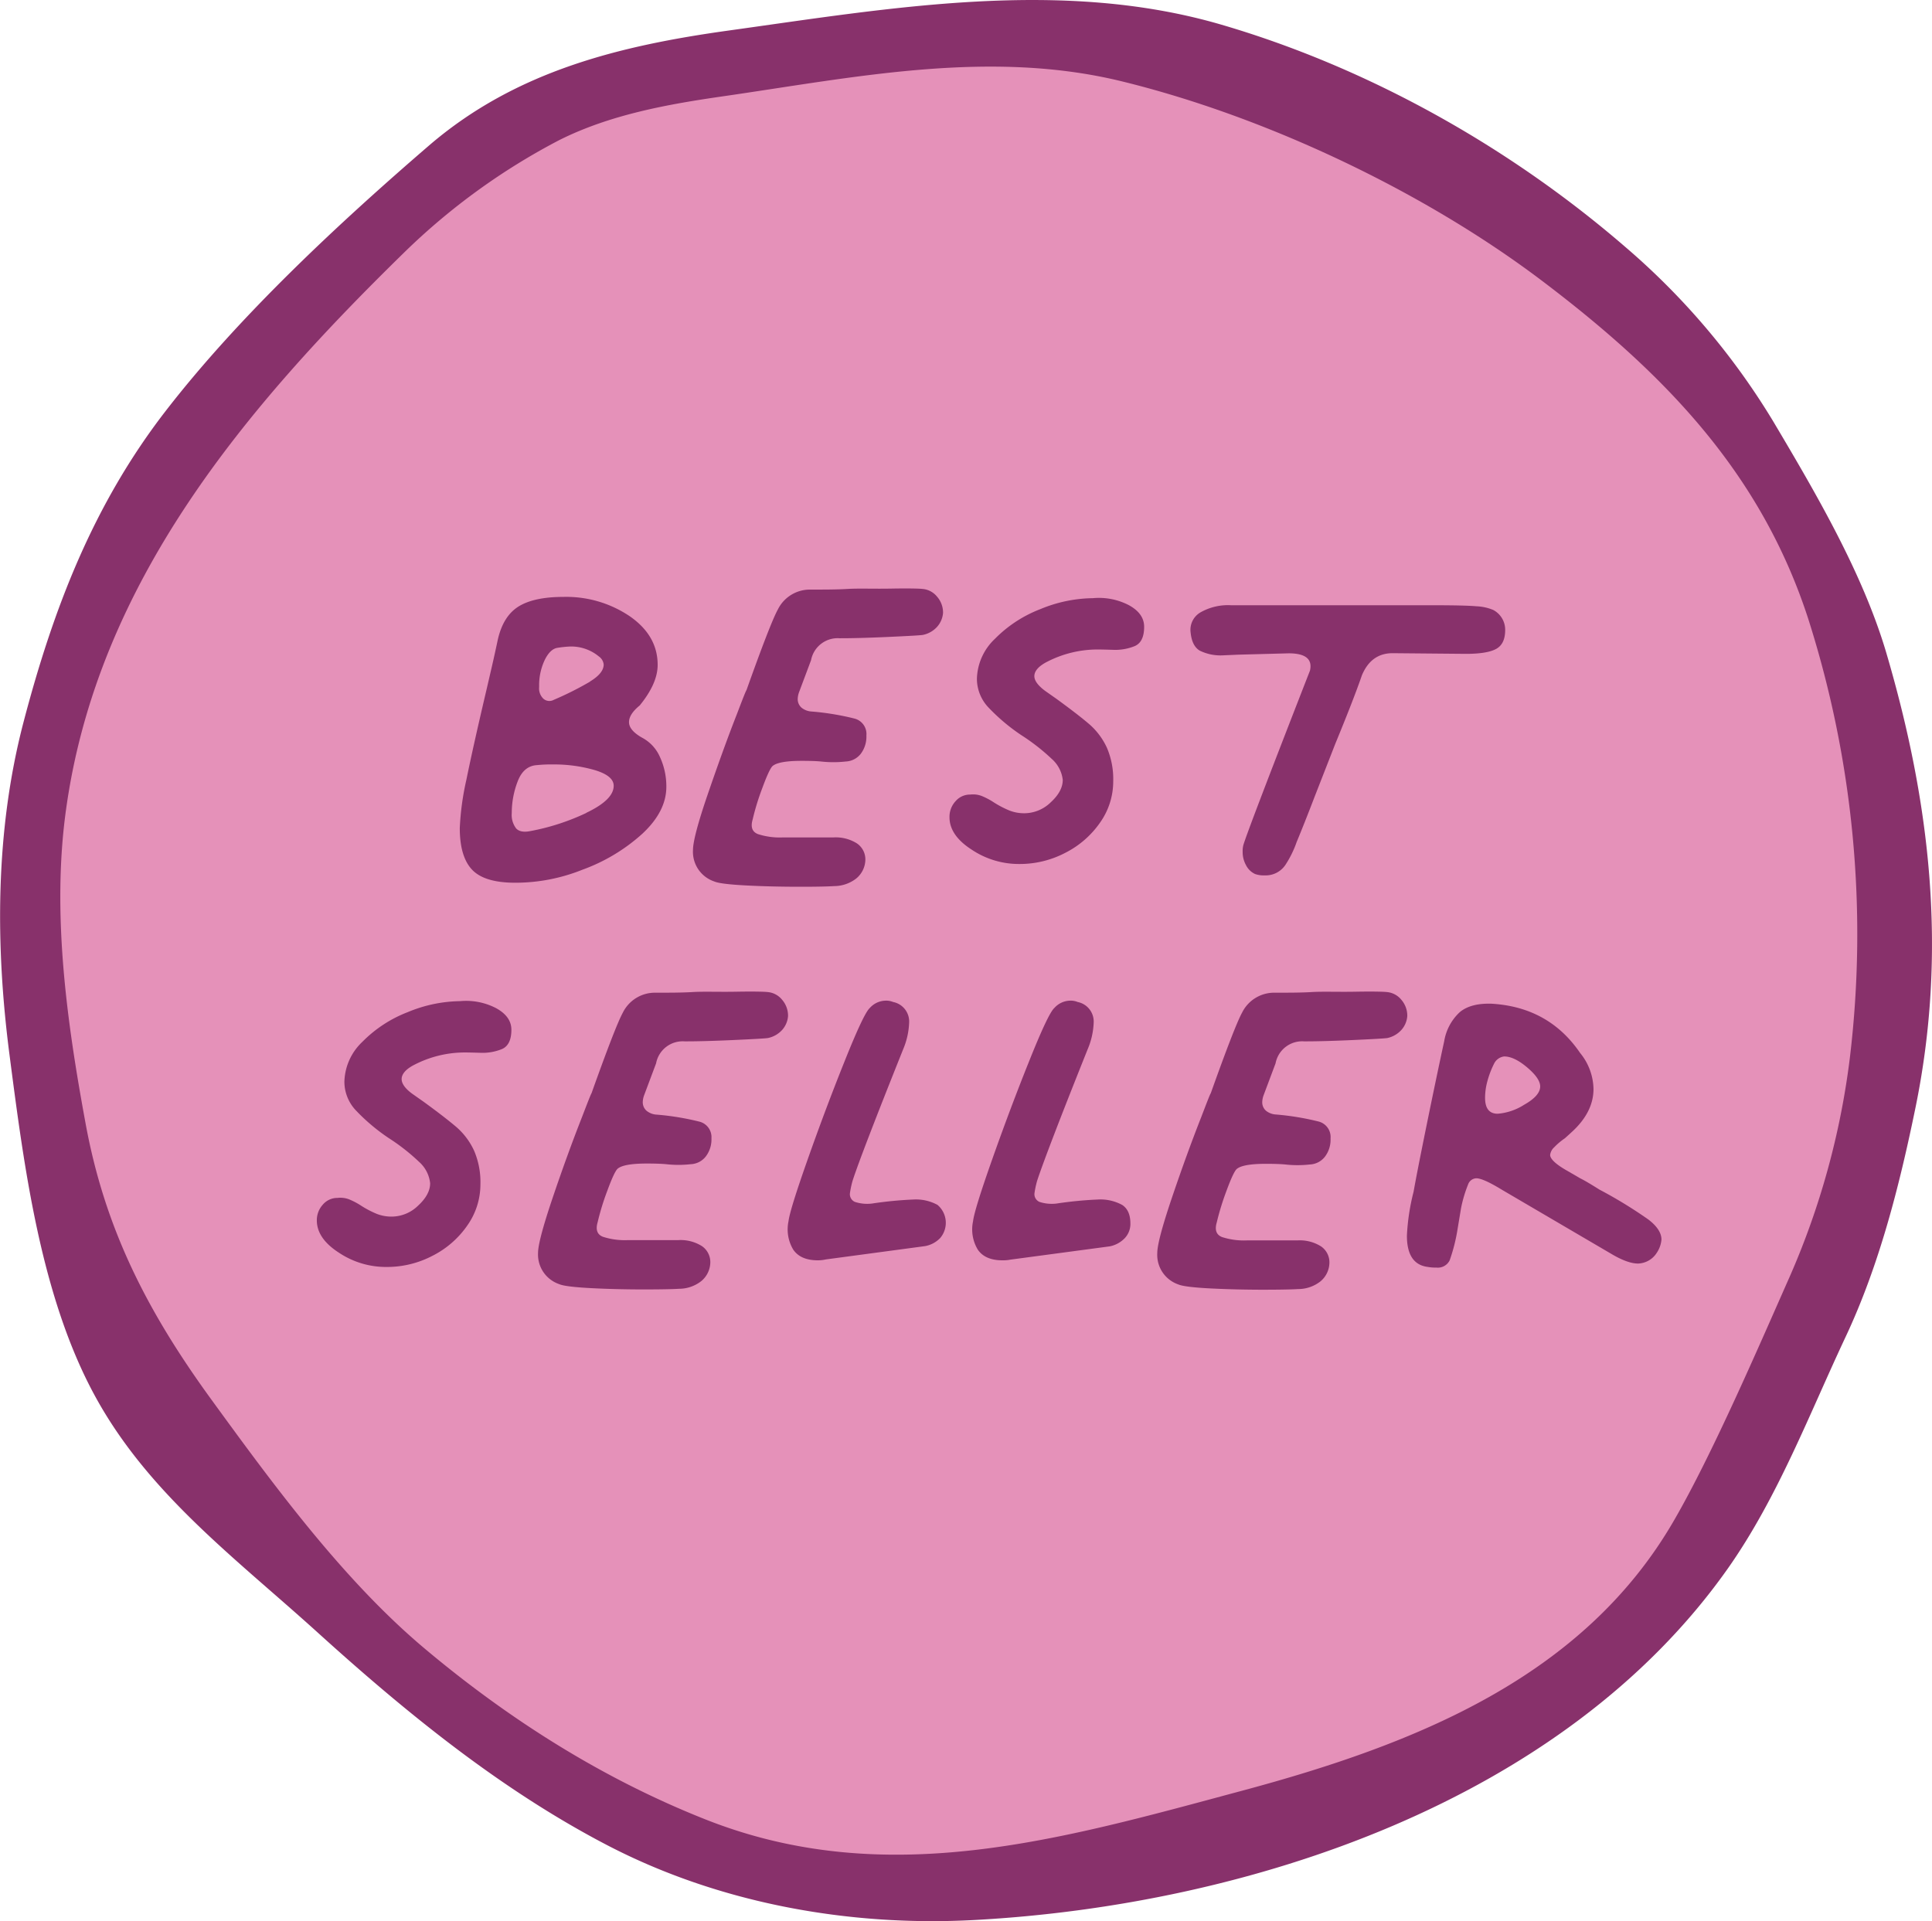
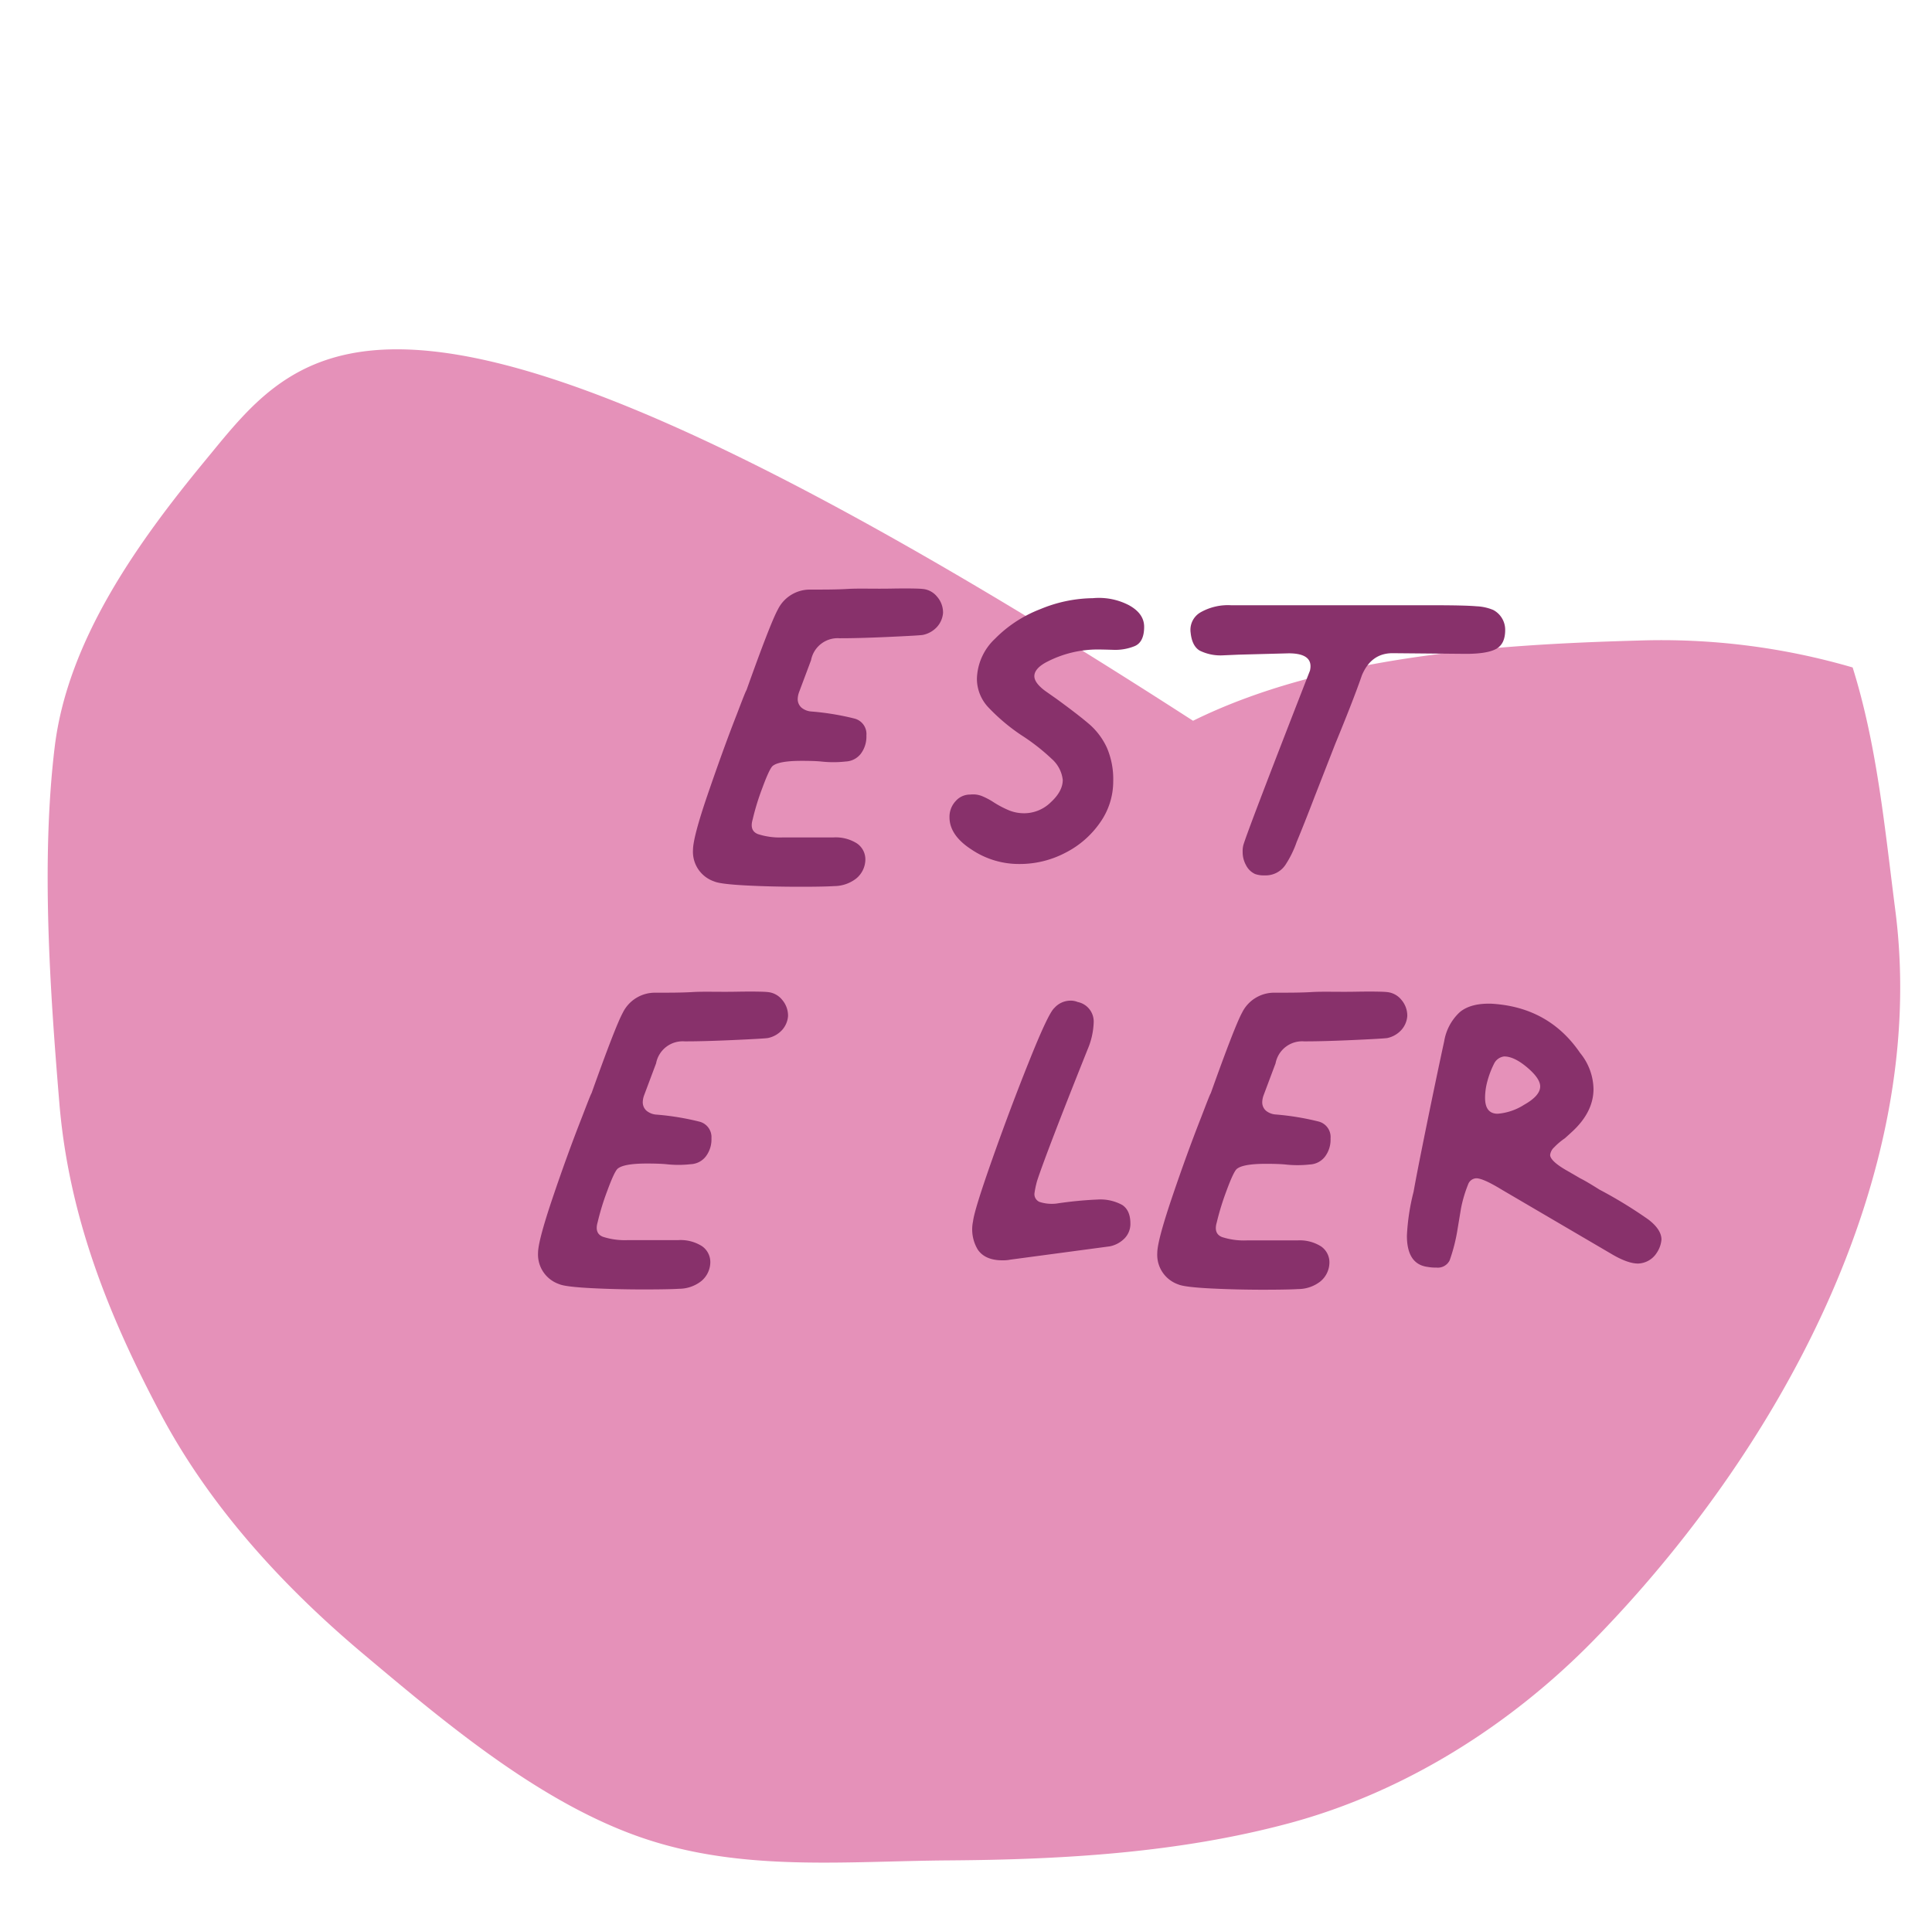
<svg xmlns="http://www.w3.org/2000/svg" viewBox="0 0 407.34 405.1">
  <defs>
    <style>.b569fd32-76a0-4f8b-b331-e7d8c8520390{fill:#e591b9;}.a8b1013f-ac3a-414b-94d2-9f80134bd266{fill:#88316b;}</style>
  </defs>
  <g id="bb40dc39-38ae-4fe4-a211-acd153827be8" data-name="Layer 2">
    <g id="be6e3411-5c01-4c5e-9d2d-2a5d850968a2" data-name="Layer 1">
-       <path class="b569fd32-76a0-4f8b-b331-e7d8c8520390" d="M390.61,140.74c-4.7-15-13.46-29.42-21.56-43-16.5-27.58-43.3-46.27-70.13-62.41-14.28-8.59-32-14-48-18.79a143.93,143.93,0,0,0-45.31-5.67c-30.67.85-66.23,3.32-93.76,16.91C82,42.56,64,72,43.12,97.28,29,114.43,14.24,135.06,11.53,157.53c-2.89,23.95-1,51.22,1,75.25,2,23.57,10.17,44.3,21.32,65.31,10.43,19.66,25.85,36.46,42.8,50.7,17.37,14.6,37.5,31.58,59.16,38.87,21,7.06,42.47,4.77,64.44,4.62,24-.17,48.29-1.59,71.53-7.83,24.36-6.54,46.73-20.68,64.35-38.72,38.24-39.14,70.79-97.12,63.47-153.82C397.39,174.71,395.78,157.24,390.61,140.74Z" />
-       <path class="a8b1013f-ac3a-414b-94d2-9f80134bd266" d="M389.15,281.84c7.05-15,11.3-31.7,14.65-48,6.85-33.15,3.19-64.67-6.13-96.3-5-16.83-14.85-33.6-23.85-48.76a151.44,151.44,0,0,0-31.11-36.68C318.31,31,288.51,14.26,257.47,5.19c-33.66-9.83-69.55-3.52-103.71,1.23-23.2,3.22-44.85,8.55-63,24C71.5,47,50.41,66.62,34.88,86.72c-15.23,19.72-23.67,41.61-30,65.85C-1,175.25-1,199.27,2,222.39c3.08,23.7,6.59,51.21,18.21,72.3,11.24,20.41,29.55,33.95,46.7,49.48,18.7,16.94,38.6,33.17,61.07,44.88,23.56,12.28,51,17.24,77.5,15.8,57.55-3.12,124.1-24.91,158.81-74.11C374.8,315.81,381.4,298.33,389.15,281.84ZM353,320.5c-19.14,33.21-54.59,47.29-91.23,57.12-38.16,10.24-75,21.1-113.08,6-21.81-8.64-41.6-21.22-59.43-36.24C72.23,333,57.58,313,44.42,294.91,31,276.42,22.06,259,18,236.65c-3.95-21.46-7.1-44.21-4.08-65.92C20.56,122.64,51.92,85.78,85.4,53.06a138.09,138.09,0,0,1,32.52-23.52c10.72-5.37,22.81-7.55,34.57-9.24,27.74-4,56.28-10,84.23-3.1,30.31,7.45,63.55,23.2,88.45,42.05,25.83,19.55,46,40.4,56,71a218.72,218.72,0,0,1,8.85,92.81,165.2,165.2,0,0,1-12.71,46.2C370.78,284,361.09,306.51,353,320.5Z" />
-       <path class="a8b1013f-ac3a-414b-94d2-9f80134bd266" d="M98.34,164.38q1.41-6.94,4.22-18.89l1.19-5.13q.63-2.75,1.19-5.41c.75-3.37,2.23-5.74,4.43-7.09s5.36-2,9.48-2a23.9,23.9,0,0,1,13.91,4.07q5.9,4.08,5.9,10.26,0,3.93-3.79,8.57-2.25,1.83-2.25,3.51c0,1.12.89,2.2,2.67,3.23a8.41,8.41,0,0,1,3.86,4.14,14.75,14.75,0,0,1,1.34,6.26q0,5.19-5.06,9.9a38.22,38.22,0,0,1-12.64,7.59,37.91,37.91,0,0,1-14.19,2.74c-4.31,0-7.33-.92-9.06-2.74s-2.6-4.76-2.6-8.78A57.41,57.41,0,0,1,98.34,164.38Zm25.29,7q5.76-2.74,5.76-5.69,0-2.11-4-3.31a30.76,30.76,0,0,0-8.78-1.19,28.28,28.28,0,0,0-3.37.14q-2.81.15-4.07,3.37a18.47,18.47,0,0,0-1.27,6.75,4.69,4.69,0,0,0,.92,3.23c.61.65,1.61.84,3,.56A48.08,48.08,0,0,0,123.63,171.41Zm.77-27.68q2.88-1.75,2.88-3.58a2.34,2.34,0,0,0-1-1.69,9.17,9.17,0,0,0-6-2.11,22.79,22.79,0,0,0-2.81.29c-1,.18-1.92,1.07-2.67,2.66a12.43,12.43,0,0,0-1.13,5.34v.28a3,3,0,0,0,.92,2.46,1.91,1.91,0,0,0,2.18.21A66.85,66.85,0,0,0,124.4,143.73Z" />
+       <path class="b569fd32-76a0-4f8b-b331-e7d8c8520390" d="M390.61,140.74a143.93,143.93,0,0,0-45.31-5.67c-30.67.85-66.23,3.32-93.76,16.91C82,42.56,64,72,43.12,97.28,29,114.43,14.24,135.06,11.53,157.53c-2.89,23.95-1,51.22,1,75.25,2,23.57,10.17,44.3,21.32,65.31,10.43,19.66,25.85,36.46,42.8,50.7,17.37,14.6,37.5,31.58,59.16,38.87,21,7.06,42.47,4.77,64.44,4.62,24-.17,48.29-1.59,71.53-7.83,24.36-6.54,46.73-20.68,64.35-38.72,38.24-39.14,70.79-97.12,63.47-153.82C397.39,174.71,395.78,157.24,390.61,140.74Z" />
      <path class="a8b1013f-ac3a-414b-94d2-9f80134bd266" d="M146.11,179.2c0-1.68,1-5.57,3.09-11.66s4.12-11.75,6.18-17c1.21-3.18,1.87-4.87,2-5q5.06-14.19,6.61-17a7.52,7.52,0,0,1,6.88-4.22c2.9,0,5.53,0,7.87-.14s5.41,0,9.2-.07,6,0,6.53.07a4.39,4.39,0,0,1,3.09,1.62,5.09,5.09,0,0,1,1.27,3.44,5,5,0,0,1-1.27,2.95,5.55,5.55,0,0,1-3,1.69q-.84.13-7.23.42t-10.33.28a5.71,5.71,0,0,0-6,4.63l-2.53,6.75a4.52,4.52,0,0,0-.28,1.4,2.38,2.38,0,0,0,.77,1.83,3.67,3.67,0,0,0,2.18.84,55.53,55.53,0,0,1,9,1.48,3.36,3.36,0,0,1,2.53,3.58,6,6,0,0,1-1.19,3.86,4.26,4.26,0,0,1-3.16,1.62,23.45,23.45,0,0,1-5.2,0c-.94-.09-2.3-.14-4.08-.14-3.28,0-5.33.37-6.18,1.12q-.7.7-2.17,4.71a51.35,51.35,0,0,0-2,6.53c-.47,1.59-.1,2.62,1.12,3.09a15,15,0,0,0,5.2.7h10.68a8.37,8.37,0,0,1,5,1.27,4.08,4.08,0,0,1,1.76,3.51,5.25,5.25,0,0,1-1.9,3.86,7.61,7.61,0,0,1-4.7,1.62c-1.32.09-3.7.14-7.17.14-4,0-7.84-.09-11.45-.28s-5.83-.47-6.67-.85A6.59,6.59,0,0,1,146.11,179.2Z" />
      <path class="a8b1013f-ac3a-414b-94d2-9f80134bd266" d="M204.83,179.13q-4.64-3-4.64-6.81a4.83,4.83,0,0,1,1.27-3.37,4,4,0,0,1,3.09-1.41,5.19,5.19,0,0,1,2.39.28,15,15,0,0,1,2.66,1.41,21.18,21.18,0,0,0,3.24,1.68,8.5,8.5,0,0,0,3.23.57,8,8,0,0,0,5.48-2.32q2.52-2.32,2.52-4.71a6.93,6.93,0,0,0-2.31-4.42,43.45,43.45,0,0,0-6.4-5,40.71,40.71,0,0,1-7-5.9,8.82,8.82,0,0,1-2.39-6,12,12,0,0,1,3.8-8.43,27,27,0,0,1,9.55-6.25,29.59,29.59,0,0,1,11.1-2.32,13.7,13.7,0,0,1,7.58,1.47c2.16,1.18,3.23,2.7,3.23,4.57,0,2.16-.68,3.51-2,4.07a10.86,10.86,0,0,1-4.57.78c-1.69-.05-2.76-.07-3.23-.07a23.24,23.24,0,0,0-10.54,2.53c-1.87.93-2.81,2-2.81,3.09q0,1.4,2.25,3.09l2.39,1.68q4.64,3.38,7,5.41a14.81,14.81,0,0,1,3.66,4.92,16.8,16.8,0,0,1,1.33,7.09,15,15,0,0,1-2.74,8.64,19.79,19.79,0,0,1-7.3,6.39,20.7,20.7,0,0,1-9.77,2.39A17.87,17.87,0,0,1,204.83,179.13Z" />
      <path class="a8b1013f-ac3a-414b-94d2-9f80134bd266" d="M262.71,182.43a5.64,5.64,0,0,1-.71-2.81,5.06,5.06,0,0,1,.14-1.4q.86-3,14.05-36.81.84-3.65-4.49-3.65l-10.54.28-3.23.14a9.93,9.93,0,0,1-5-1c-1.08-.66-1.71-1.92-1.9-3.8a4.25,4.25,0,0,1,2-4.21,11.72,11.72,0,0,1,6.53-1.55H301.9q7,0,9.41.22a10.2,10.2,0,0,1,3.51.77,4.72,4.72,0,0,1,2.53,4.21c0,2-.63,3.3-1.89,4s-3.4,1.05-6.4,1.05l-15.45-.14c-3,0-5.15,1.54-6.46,4.64q-1.68,4.9-5.62,14.47L277.17,168q-2.1,5.49-3.79,9.56a21.72,21.72,0,0,1-2.25,4.63,5,5,0,0,1-4.49,2.39,5.45,5.45,0,0,1-2-.28A4,4,0,0,1,262.71,182.43Z" />
-       <path class="a8b1013f-ac3a-414b-94d2-9f80134bd266" d="M71.44,264.13q-4.64-3-4.64-6.81A4.87,4.87,0,0,1,68.07,254a4,4,0,0,1,3.09-1.41,5.18,5.18,0,0,1,2.39.28,15,15,0,0,1,2.67,1.41,20.68,20.68,0,0,0,3.23,1.68,8.5,8.5,0,0,0,3.23.57,8,8,0,0,0,5.48-2.32c1.68-1.55,2.53-3.12,2.53-4.71A7,7,0,0,0,88.37,245,42.74,42.74,0,0,0,82,240a40.84,40.84,0,0,1-7-5.9,8.82,8.82,0,0,1-2.39-6,12,12,0,0,1,3.8-8.43,27.06,27.06,0,0,1,9.55-6.25A29.59,29.59,0,0,1,97,211.1a13.7,13.7,0,0,1,7.58,1.47q3.24,1.77,3.24,4.57c0,2.16-.69,3.51-2,4.07a10.86,10.86,0,0,1-4.57.78c-1.68-.05-2.76-.07-3.23-.07a23.2,23.2,0,0,0-10.53,2.53c-1.88.93-2.81,2-2.81,3.09,0,.93.74,2,2.24,3.09l2.39,1.68q4.64,3.38,7,5.41a14.78,14.78,0,0,1,3.65,4.92,16.8,16.8,0,0,1,1.33,7.09,15,15,0,0,1-2.74,8.64,19.71,19.71,0,0,1-7.3,6.39,20.69,20.69,0,0,1-9.76,2.39A17.87,17.87,0,0,1,71.44,264.13Z" />
      <path class="a8b1013f-ac3a-414b-94d2-9f80134bd266" d="M113.44,264.2q0-2.52,3.09-11.66t6.18-17c1.22-3.18,1.88-4.87,2-5q5.06-14.19,6.6-17a7.54,7.54,0,0,1,6.89-4.22c2.9,0,5.52,0,7.87-.14s5.4,0,9.2-.07,6,0,6.53.07a4.39,4.39,0,0,1,3.09,1.62,5.13,5.13,0,0,1,1.26,3.44,4.92,4.92,0,0,1-1.26,2.95,5.55,5.55,0,0,1-3,1.69q-.84.13-7.24.42t-10.32.28a5.7,5.7,0,0,0-6,4.63l-2.53,6.75a4.52,4.52,0,0,0-.28,1.4,2.38,2.38,0,0,0,.77,1.83,3.67,3.67,0,0,0,2.18.84,55.74,55.74,0,0,1,9,1.48A3.36,3.36,0,0,1,150,240a5.92,5.92,0,0,1-1.2,3.86,4.24,4.24,0,0,1-3.16,1.62,23.35,23.35,0,0,1-5.19,0c-.94-.09-2.3-.14-4.08-.14q-4.92,0-6.18,1.12c-.47.47-1.19,2-2.18,4.71a52.71,52.71,0,0,0-2,6.53c-.47,1.59-.1,2.62,1.12,3.09a15,15,0,0,0,5.2.7h10.67a8.38,8.38,0,0,1,5,1.27,4.08,4.08,0,0,1,1.76,3.51,5.25,5.25,0,0,1-1.9,3.86,7.62,7.62,0,0,1-4.71,1.62q-2,.13-7.16.14c-4,0-7.84-.09-11.45-.28s-5.83-.47-6.67-.85A6.59,6.59,0,0,1,113.44,264.2Z" />
-       <path class="a8b1013f-ac3a-414b-94d2-9f80134bd266" d="M172.45,265.75q-3.66,0-5.2-2.25a8.29,8.29,0,0,1-1-6q.28-2.38,4.08-13.14t7.8-20.72q4-10,5.26-11.1a4.57,4.57,0,0,1,3.23-1.54,3.88,3.88,0,0,1,1.69.28,4.19,4.19,0,0,1,3.37,4.35,15.81,15.81,0,0,1-1.26,5.62q-4.5,11.25-7.17,18.2T179.75,249a19.53,19.53,0,0,0-.56,2.67,1.78,1.78,0,0,0,1.05,1.76,8.39,8.39,0,0,0,3.59.35,81.37,81.37,0,0,1,8.71-.85,9.55,9.55,0,0,1,5.12,1.13,4.95,4.95,0,0,1,.56,7,5.92,5.92,0,0,1-3.16,1.69l-20.93,2.81A7.69,7.69,0,0,1,172.45,265.75Z" />
      <path class="a8b1013f-ac3a-414b-94d2-9f80134bd266" d="M211.36,265.75q-3.66,0-5.2-2.25a8.24,8.24,0,0,1-1-6q.27-2.38,4.07-13.14t7.8-20.72q4-10,5.27-11.1a4.55,4.55,0,0,1,3.23-1.54,3.83,3.83,0,0,1,1.68.28,4.2,4.2,0,0,1,3.38,4.35,15.84,15.84,0,0,1-1.27,5.62q-4.5,11.25-7.16,18.2T218.66,249a19.53,19.53,0,0,0-.56,2.67,1.78,1.78,0,0,0,1.06,1.76,8.32,8.32,0,0,0,3.58.35,81.37,81.37,0,0,1,8.71-.85,9.59,9.59,0,0,1,5.13,1.13c1.17.75,1.75,2.06,1.75,3.93a4.35,4.35,0,0,1-1.19,3.09A6,6,0,0,1,234,262.8L213,265.61A7.62,7.62,0,0,1,211.36,265.75Z" />
      <path class="a8b1013f-ac3a-414b-94d2-9f80134bd266" d="M244,264.2q0-2.52,3.09-11.66t6.18-17c1.22-3.18,1.87-4.87,2-5q5.06-14.19,6.6-17a7.53,7.53,0,0,1,6.88-4.22c2.91,0,5.53,0,7.87-.14s5.41,0,9.2-.07,6,0,6.54.07a4.42,4.42,0,0,1,3.09,1.62,5.13,5.13,0,0,1,1.26,3.44,4.92,4.92,0,0,1-1.26,2.95,5.59,5.59,0,0,1-2.95,1.69q-.85.13-7.24.42t-10.32.28a5.7,5.7,0,0,0-6,4.63l-2.53,6.75a4.52,4.52,0,0,0-.28,1.4,2.34,2.34,0,0,0,.77,1.83A3.64,3.64,0,0,0,269,235a56,56,0,0,1,9,1.48,3.37,3.37,0,0,1,2.53,3.58,5.92,5.92,0,0,1-1.2,3.86,4.26,4.26,0,0,1-3.16,1.62,23.44,23.44,0,0,1-5.2,0c-.93-.09-2.29-.14-4.07-.14q-4.92,0-6.18,1.12-.71.7-2.18,4.71a54.85,54.85,0,0,0-2,6.53c-.47,1.59-.09,2.62,1.13,3.09a15,15,0,0,0,5.19.7h10.68a8.4,8.4,0,0,1,5,1.27,4.07,4.07,0,0,1,1.75,3.51,5.2,5.2,0,0,1-1.89,3.86,7.62,7.62,0,0,1-4.71,1.62q-2,.13-7.16.14-6,0-11.45-.28c-3.61-.19-5.83-.47-6.68-.85A6.59,6.59,0,0,1,244,264.2Z" />
      <path class="a8b1013f-ac3a-414b-94d2-9f80134bd266" d="M296.63,260.55a46,46,0,0,1,1.41-9.27q.69-3.93,2.74-14t3.72-17.77a10.7,10.7,0,0,1,3.3-6.11c1.54-1.27,3.77-1.85,6.67-1.76q12.09.71,18.69,10.4a12.29,12.29,0,0,1,2.81,7.58q0,4.92-4.64,9.13l-1.4,1.27a13.91,13.91,0,0,0-2.25,1.9,2.59,2.59,0,0,0-.85,1.61c0,.84,1.22,2,3.66,3.37l2.67,1.55q.84.42,1.89,1.05c.71.42,1.43.87,2.18,1.34a94.93,94.93,0,0,1,10.33,6.32c1.82,1.4,2.74,2.81,2.74,4.21a5.9,5.9,0,0,1-1,2.81,4.85,4.85,0,0,1-3.93,2.25q-2.25,0-5.76-2.11l-23-13.48c-2.62-1.6-4.4-2.39-5.34-2.39a1.93,1.93,0,0,0-1.75,1.33,27.52,27.52,0,0,0-1.48,5l-.7,4.21a36.94,36.94,0,0,1-1.69,6.75,2.77,2.77,0,0,1-2.81,1.54,9,9,0,0,1-1.82-.14Q296.63,266.59,296.63,260.55Zm24.73-27.61c2.24-1.26,3.37-2.55,3.37-3.86,0-1.12-.92-2.46-2.74-4s-3.44-2.32-4.85-2.32A2.74,2.74,0,0,0,315,224.3a19.43,19.43,0,0,0-1.47,3.94,13.33,13.33,0,0,0-.42,3.23q0,3.38,2.67,3.37A12.16,12.16,0,0,0,321.36,232.94Z" />
    </g>
  </g>
</svg>